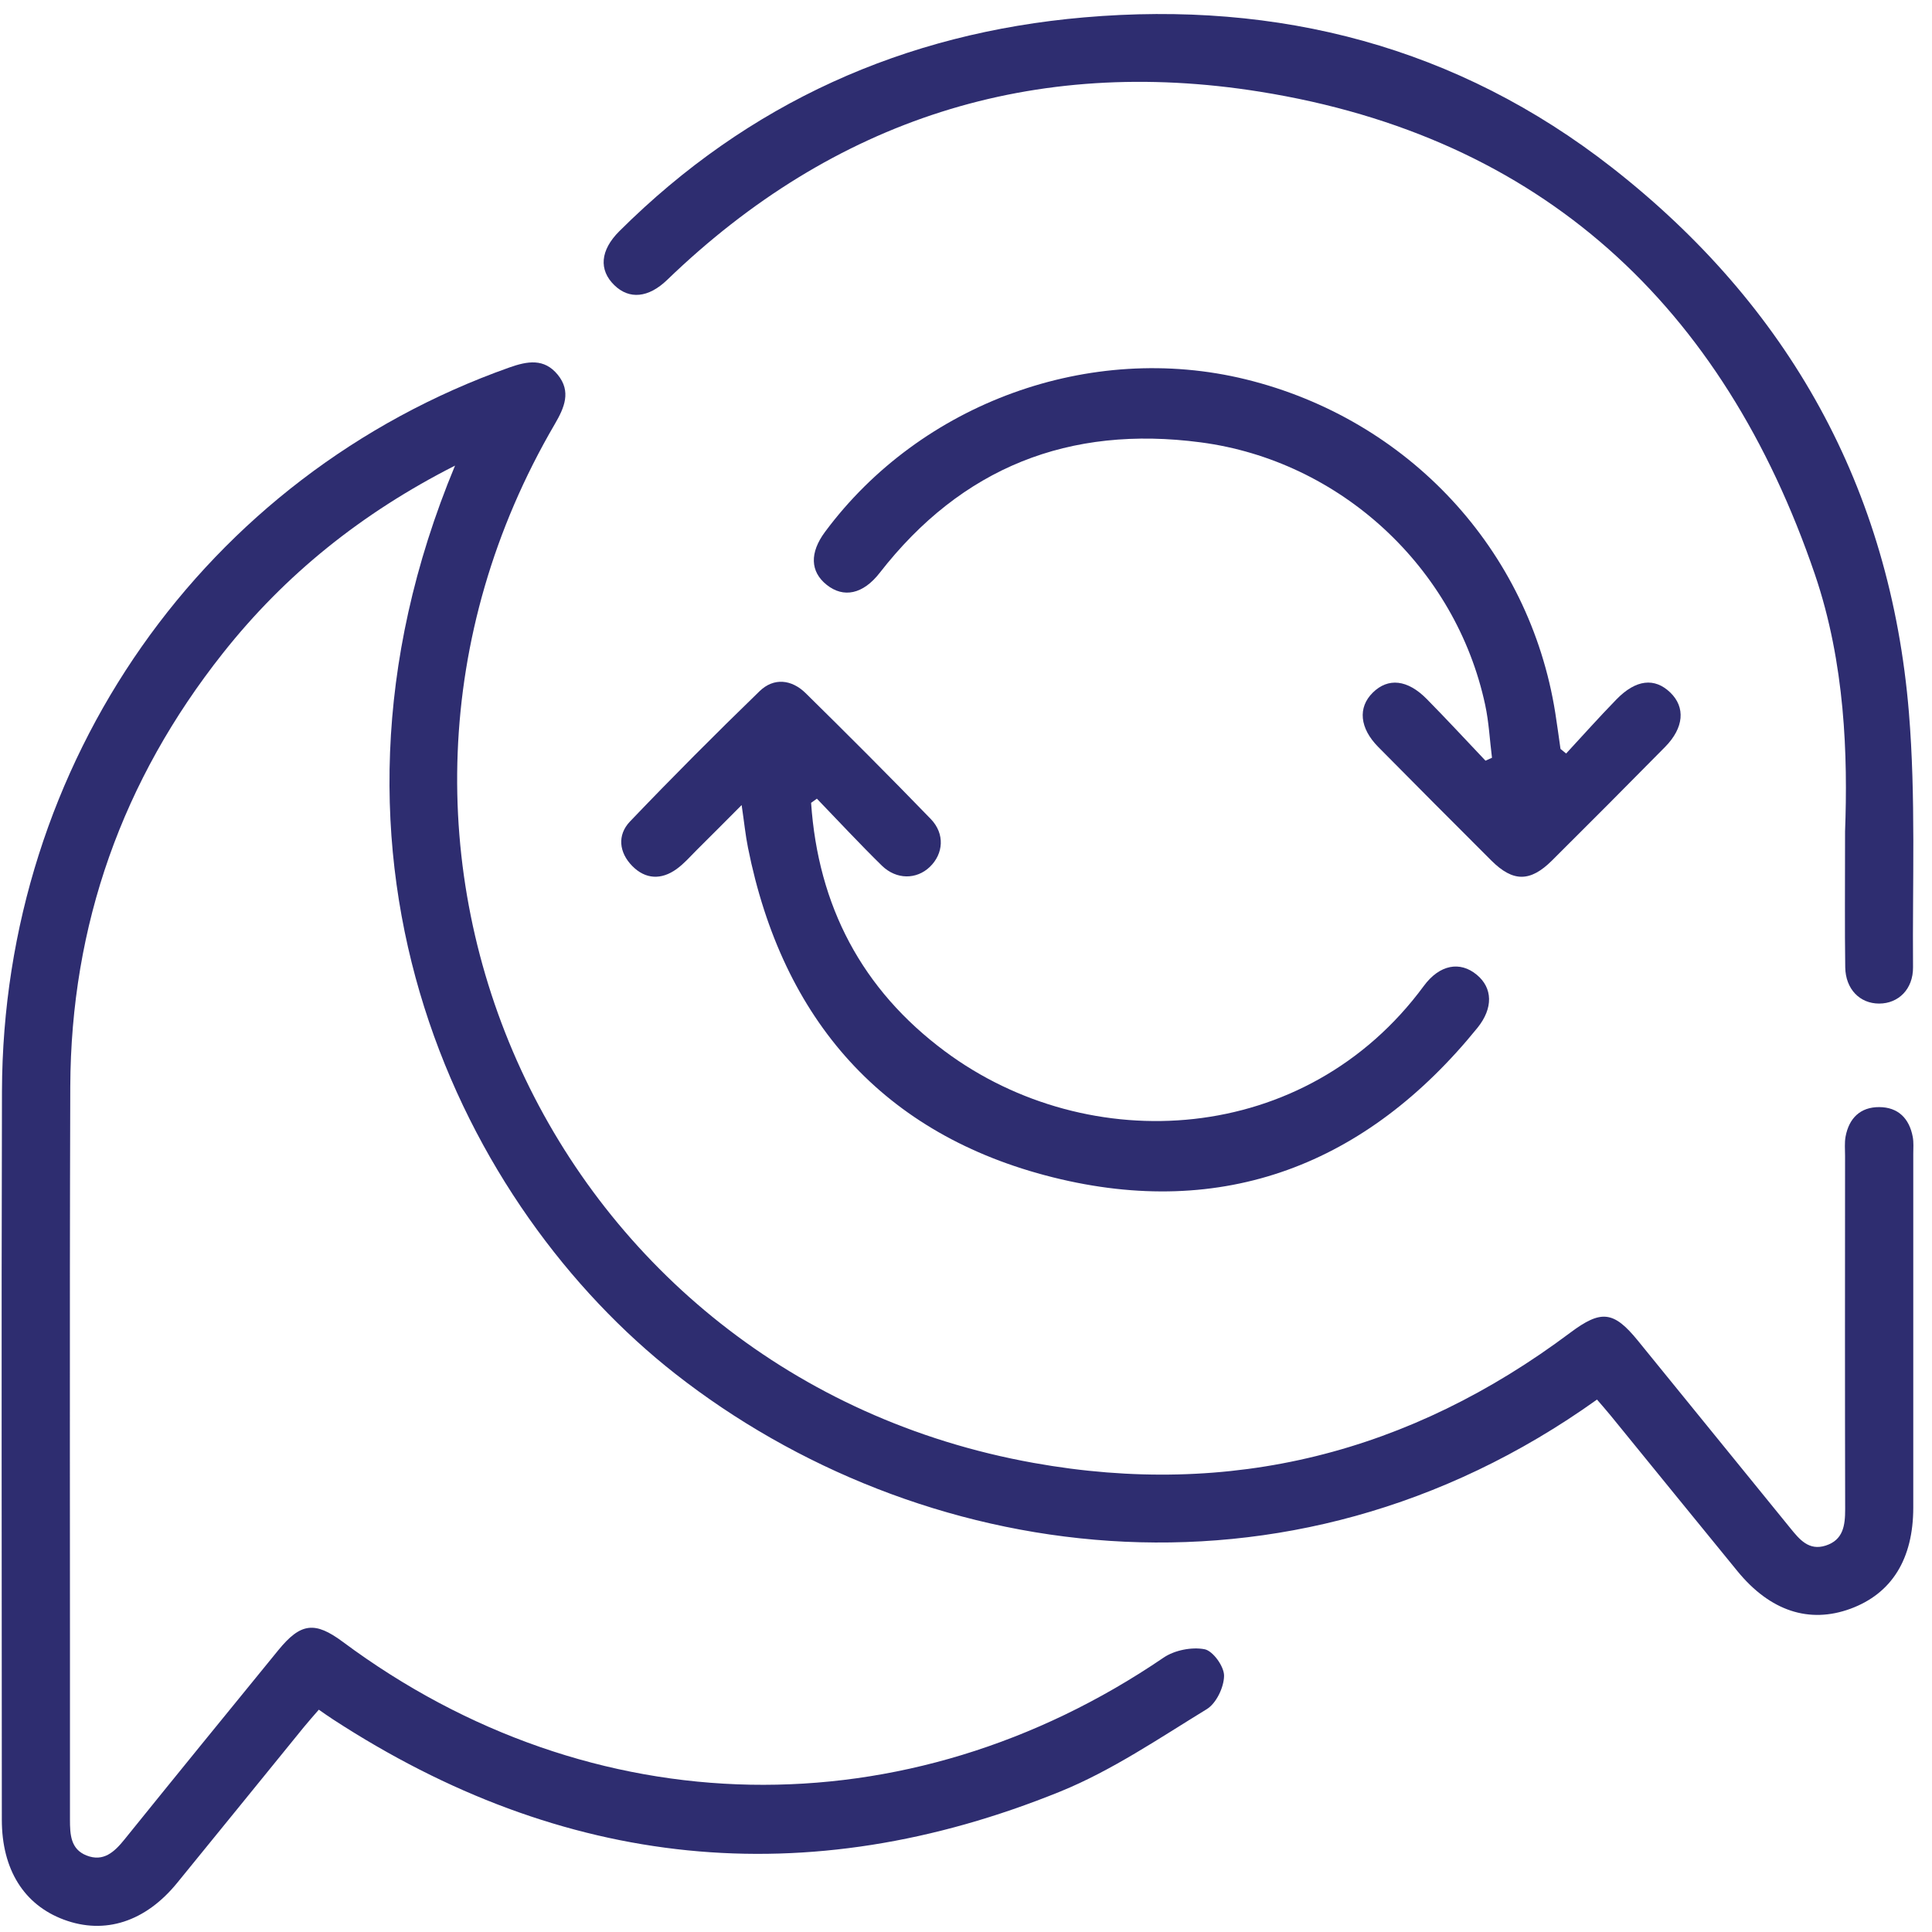
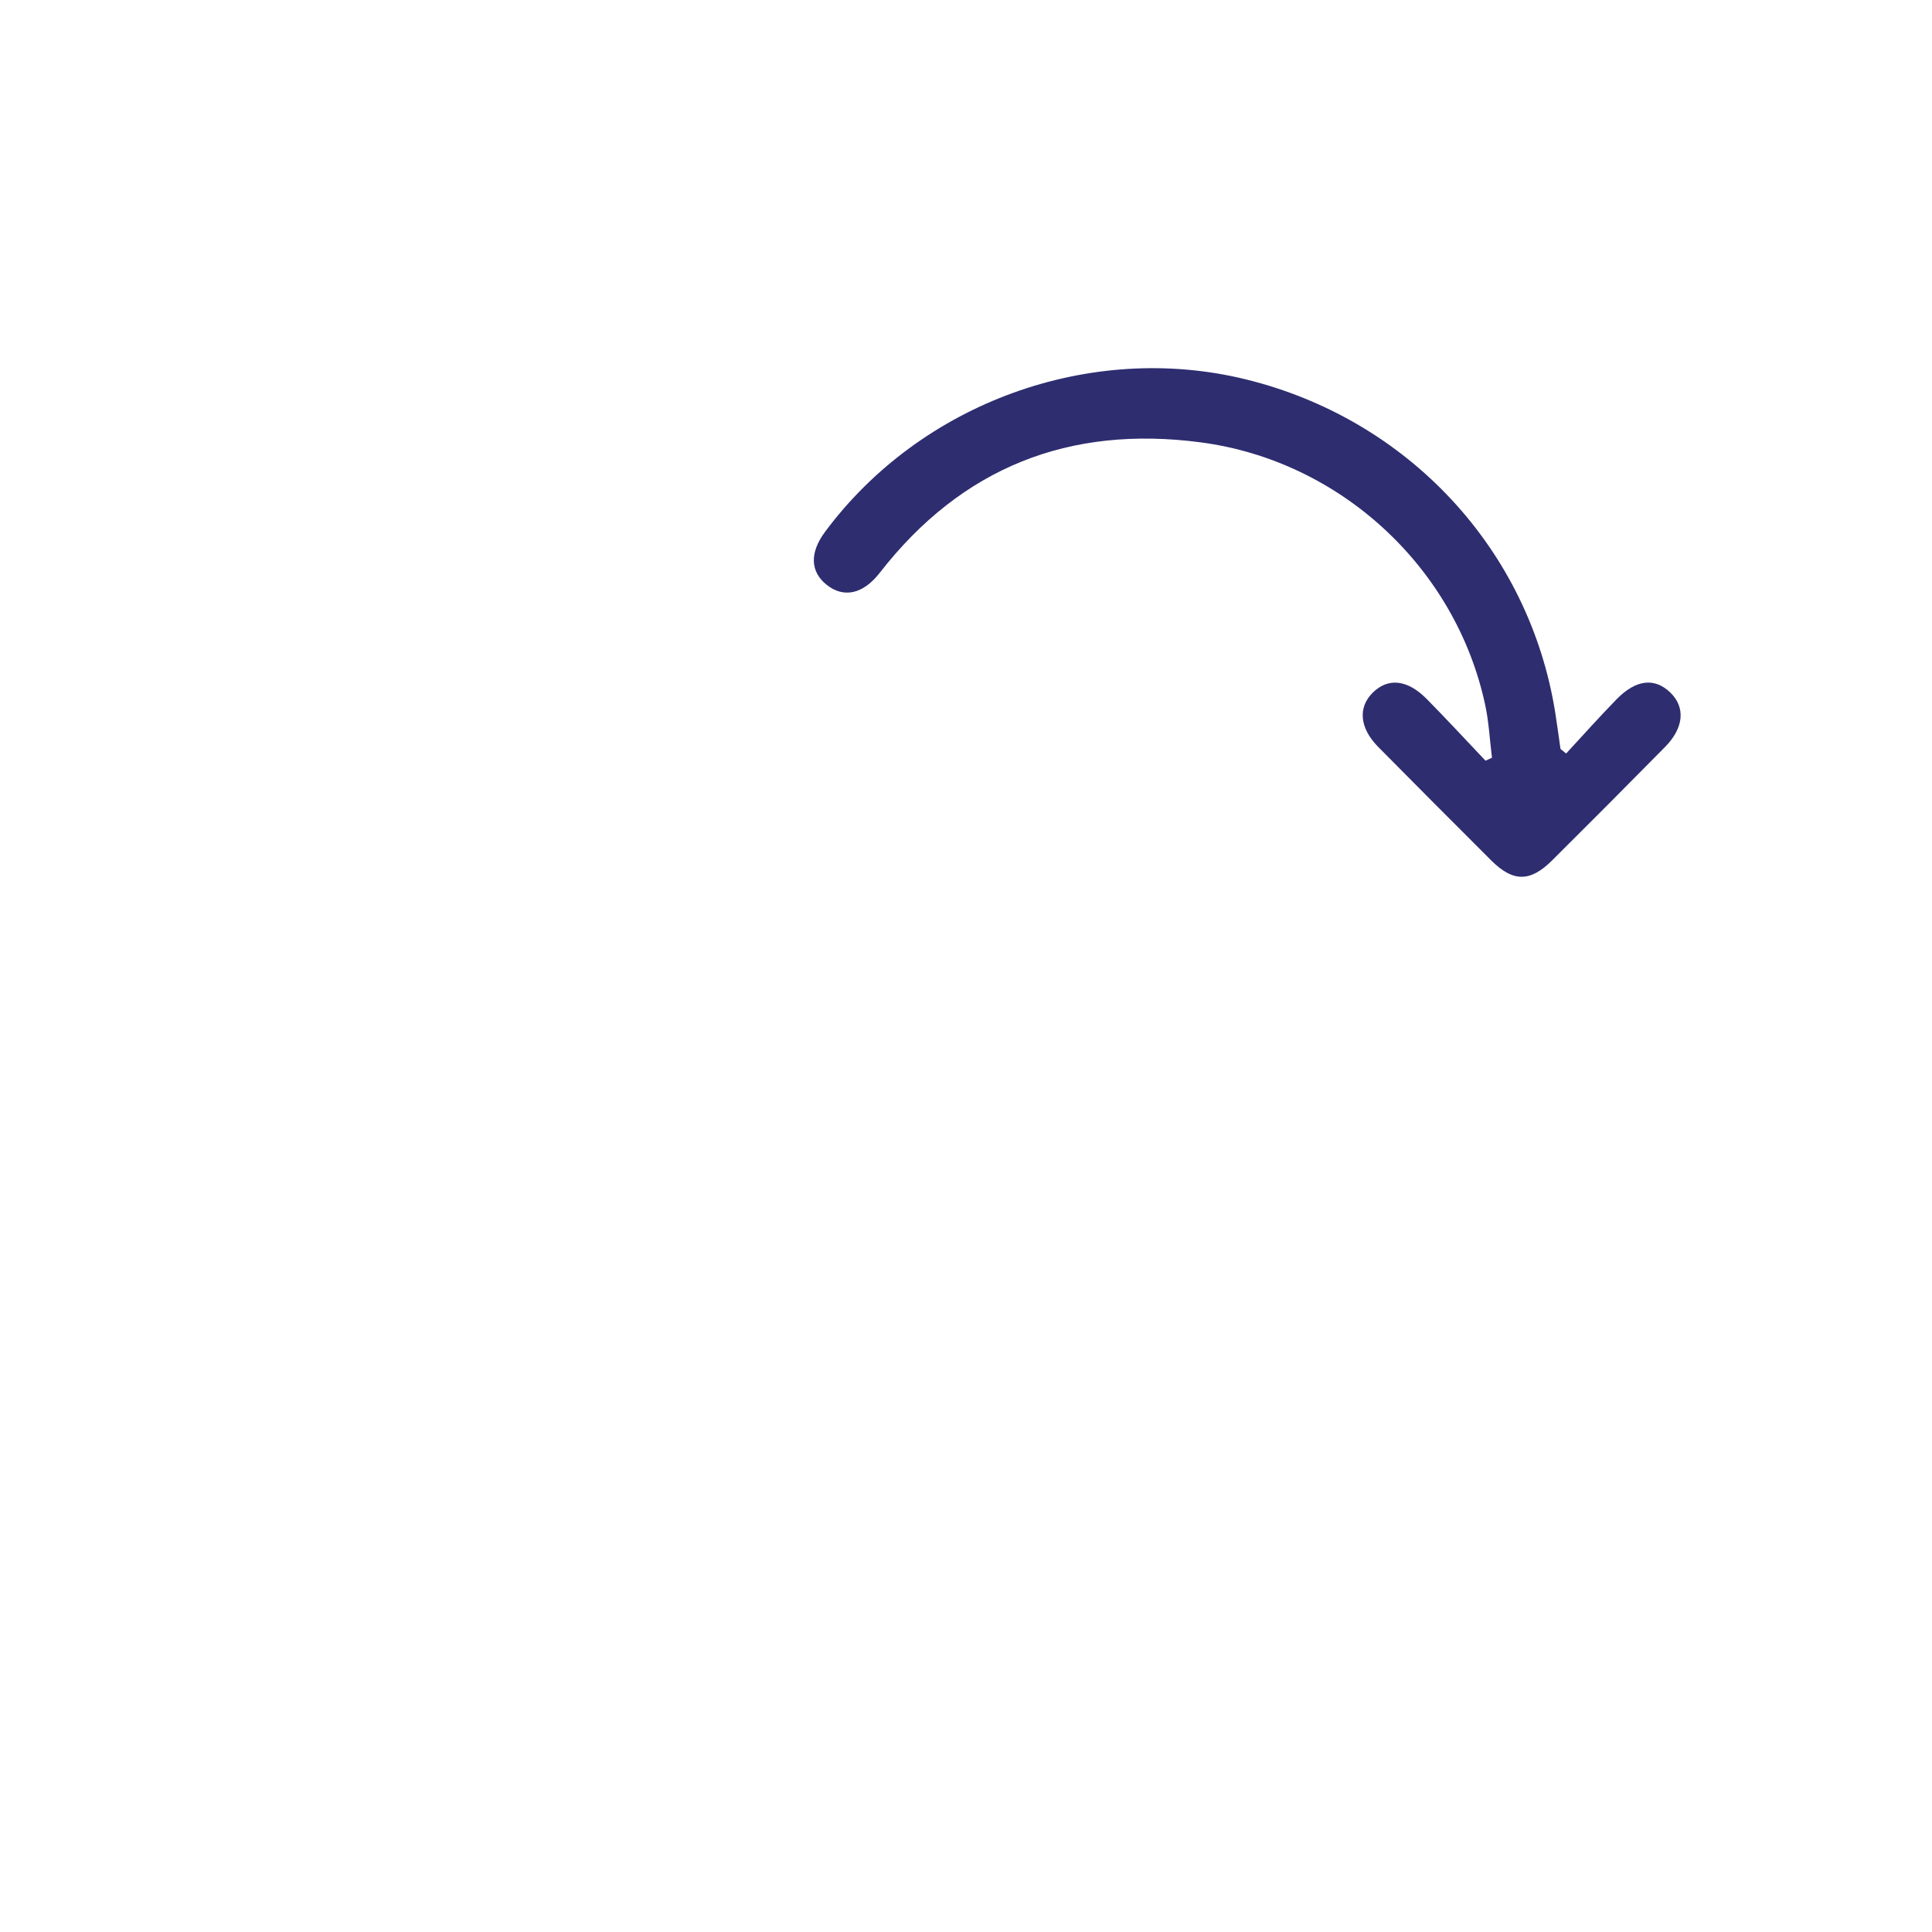
<svg xmlns="http://www.w3.org/2000/svg" width="56" height="56" viewBox="0 0 56 56" fill="none">
-   <path d="M13.191 13.495C10.485 14.869 8.266 16.651 6.458 18.936C3.549 22.611 2.054 26.805 2.037 31.501C2.013 38.581 2.033 45.66 2.028 52.739C2.028 53.173 2.046 53.6 2.508 53.782C2.996 53.975 3.313 53.684 3.607 53.319C5.086 51.486 6.574 49.661 8.063 47.836C8.715 47.036 9.125 46.986 9.941 47.593C17.152 52.953 26.288 53.115 33.729 48.046C34.046 47.831 34.545 47.733 34.915 47.804C35.158 47.851 35.484 48.305 35.48 48.574C35.477 48.906 35.254 49.372 34.98 49.54C33.595 50.388 32.227 51.32 30.736 51.927C23.366 54.92 16.321 54.18 9.652 49.837C9.531 49.759 9.414 49.676 9.241 49.556C9.093 49.727 8.948 49.89 8.809 50.059C7.583 51.566 6.361 53.074 5.133 54.579C4.215 55.705 3.037 56.084 1.851 55.642C0.693 55.211 0.053 54.187 0.053 52.745C0.053 45.707 0.037 38.669 0.057 31.63C0.083 22.102 5.931 13.784 14.76 10.653C15.285 10.467 15.771 10.378 16.166 10.861C16.564 11.348 16.358 11.818 16.082 12.291C8.922 24.542 15.996 39.9 29.959 42.403C35.688 43.432 40.868 42.11 45.517 38.627C46.409 37.96 46.772 37.995 47.476 38.861C48.95 40.671 50.423 42.483 51.894 44.295C52.16 44.623 52.432 44.957 52.92 44.799C53.428 44.635 53.483 44.215 53.483 43.749C53.475 40.333 53.478 36.918 53.48 33.502C53.48 33.316 53.462 33.125 53.495 32.944C53.595 32.41 53.924 32.087 54.471 32.09C55.018 32.092 55.342 32.418 55.442 32.953C55.472 33.114 55.457 33.283 55.457 33.449C55.457 36.865 55.457 40.28 55.457 43.696C55.457 45.189 54.833 46.191 53.635 46.631C52.441 47.069 51.309 46.697 50.365 45.546C49.135 44.043 47.912 42.535 46.685 41.03C46.556 40.872 46.42 40.719 46.29 40.567C37.271 47.016 26.553 45.289 19.576 39.822C13.472 35.038 8.395 25.027 13.189 13.497L13.191 13.495Z" fill="#2E2D70" />
-   <path d="M53.48 24.103C53.561 21.923 53.485 19.229 52.605 16.647C49.948 8.862 44.685 3.964 36.519 2.658C29.963 1.609 24.169 3.451 19.337 8.114C18.795 8.636 18.24 8.686 17.809 8.268C17.351 7.825 17.396 7.254 17.953 6.7C21.688 2.983 26.205 0.957 31.42 0.504C37.064 0.015 42.241 1.351 46.732 4.863C51.842 8.862 54.794 14.141 55.331 20.655C55.532 23.103 55.431 25.575 55.45 28.037C55.455 28.671 55.027 29.089 54.468 29.089C53.908 29.089 53.495 28.671 53.485 28.037C53.469 26.899 53.48 25.761 53.48 24.102V24.103Z" fill="#2E2D70" />
  <path d="M45.395 21.841C45.881 21.317 46.355 20.783 46.854 20.272C47.419 19.692 47.961 19.636 48.414 20.073C48.858 20.502 48.81 21.095 48.265 21.649C47.178 22.752 46.084 23.85 44.986 24.942C44.353 25.571 43.855 25.569 43.229 24.945C42.132 23.852 41.04 22.754 39.95 21.652C39.408 21.105 39.354 20.507 39.79 20.077C40.234 19.638 40.796 19.694 41.356 20.262C41.932 20.847 42.491 21.451 43.058 22.049C43.12 22.02 43.183 21.992 43.246 21.964C43.181 21.453 43.157 20.934 43.049 20.433C42.194 16.442 38.843 13.354 34.804 12.822C30.992 12.319 27.877 13.547 25.498 16.605C25.017 17.224 24.452 17.343 23.961 16.951C23.482 16.568 23.466 16.021 23.913 15.418C26.692 11.672 31.602 9.892 36.107 10.995C40.819 12.15 44.333 15.934 45.081 20.666C45.136 21.013 45.182 21.362 45.232 21.708C45.286 21.753 45.341 21.798 45.395 21.841Z" fill="#2E2D70" />
-   <path d="M23.51 23.269C23.713 26.254 24.977 28.68 27.389 30.473C31.559 33.574 37.845 33.231 41.269 28.579C41.729 27.955 42.322 27.852 42.806 28.255C43.265 28.635 43.288 29.219 42.824 29.793C39.606 33.764 35.458 35.36 30.518 34.125C25.61 32.898 22.679 29.573 21.681 24.572C21.608 24.212 21.572 23.843 21.497 23.335C21.022 23.812 20.61 24.227 20.197 24.636C20.007 24.826 19.829 25.033 19.612 25.189C19.17 25.509 18.709 25.491 18.326 25.101C17.942 24.711 17.886 24.205 18.259 23.813C19.487 22.529 20.741 21.271 22.016 20.035C22.431 19.632 22.948 19.694 23.353 20.092C24.575 21.295 25.786 22.506 26.979 23.739C27.394 24.169 27.347 24.747 26.951 25.128C26.566 25.496 25.985 25.504 25.561 25.091C24.917 24.46 24.304 23.799 23.678 23.15C23.622 23.189 23.566 23.231 23.51 23.271V23.269Z" fill="#2E2D70" />
</svg>